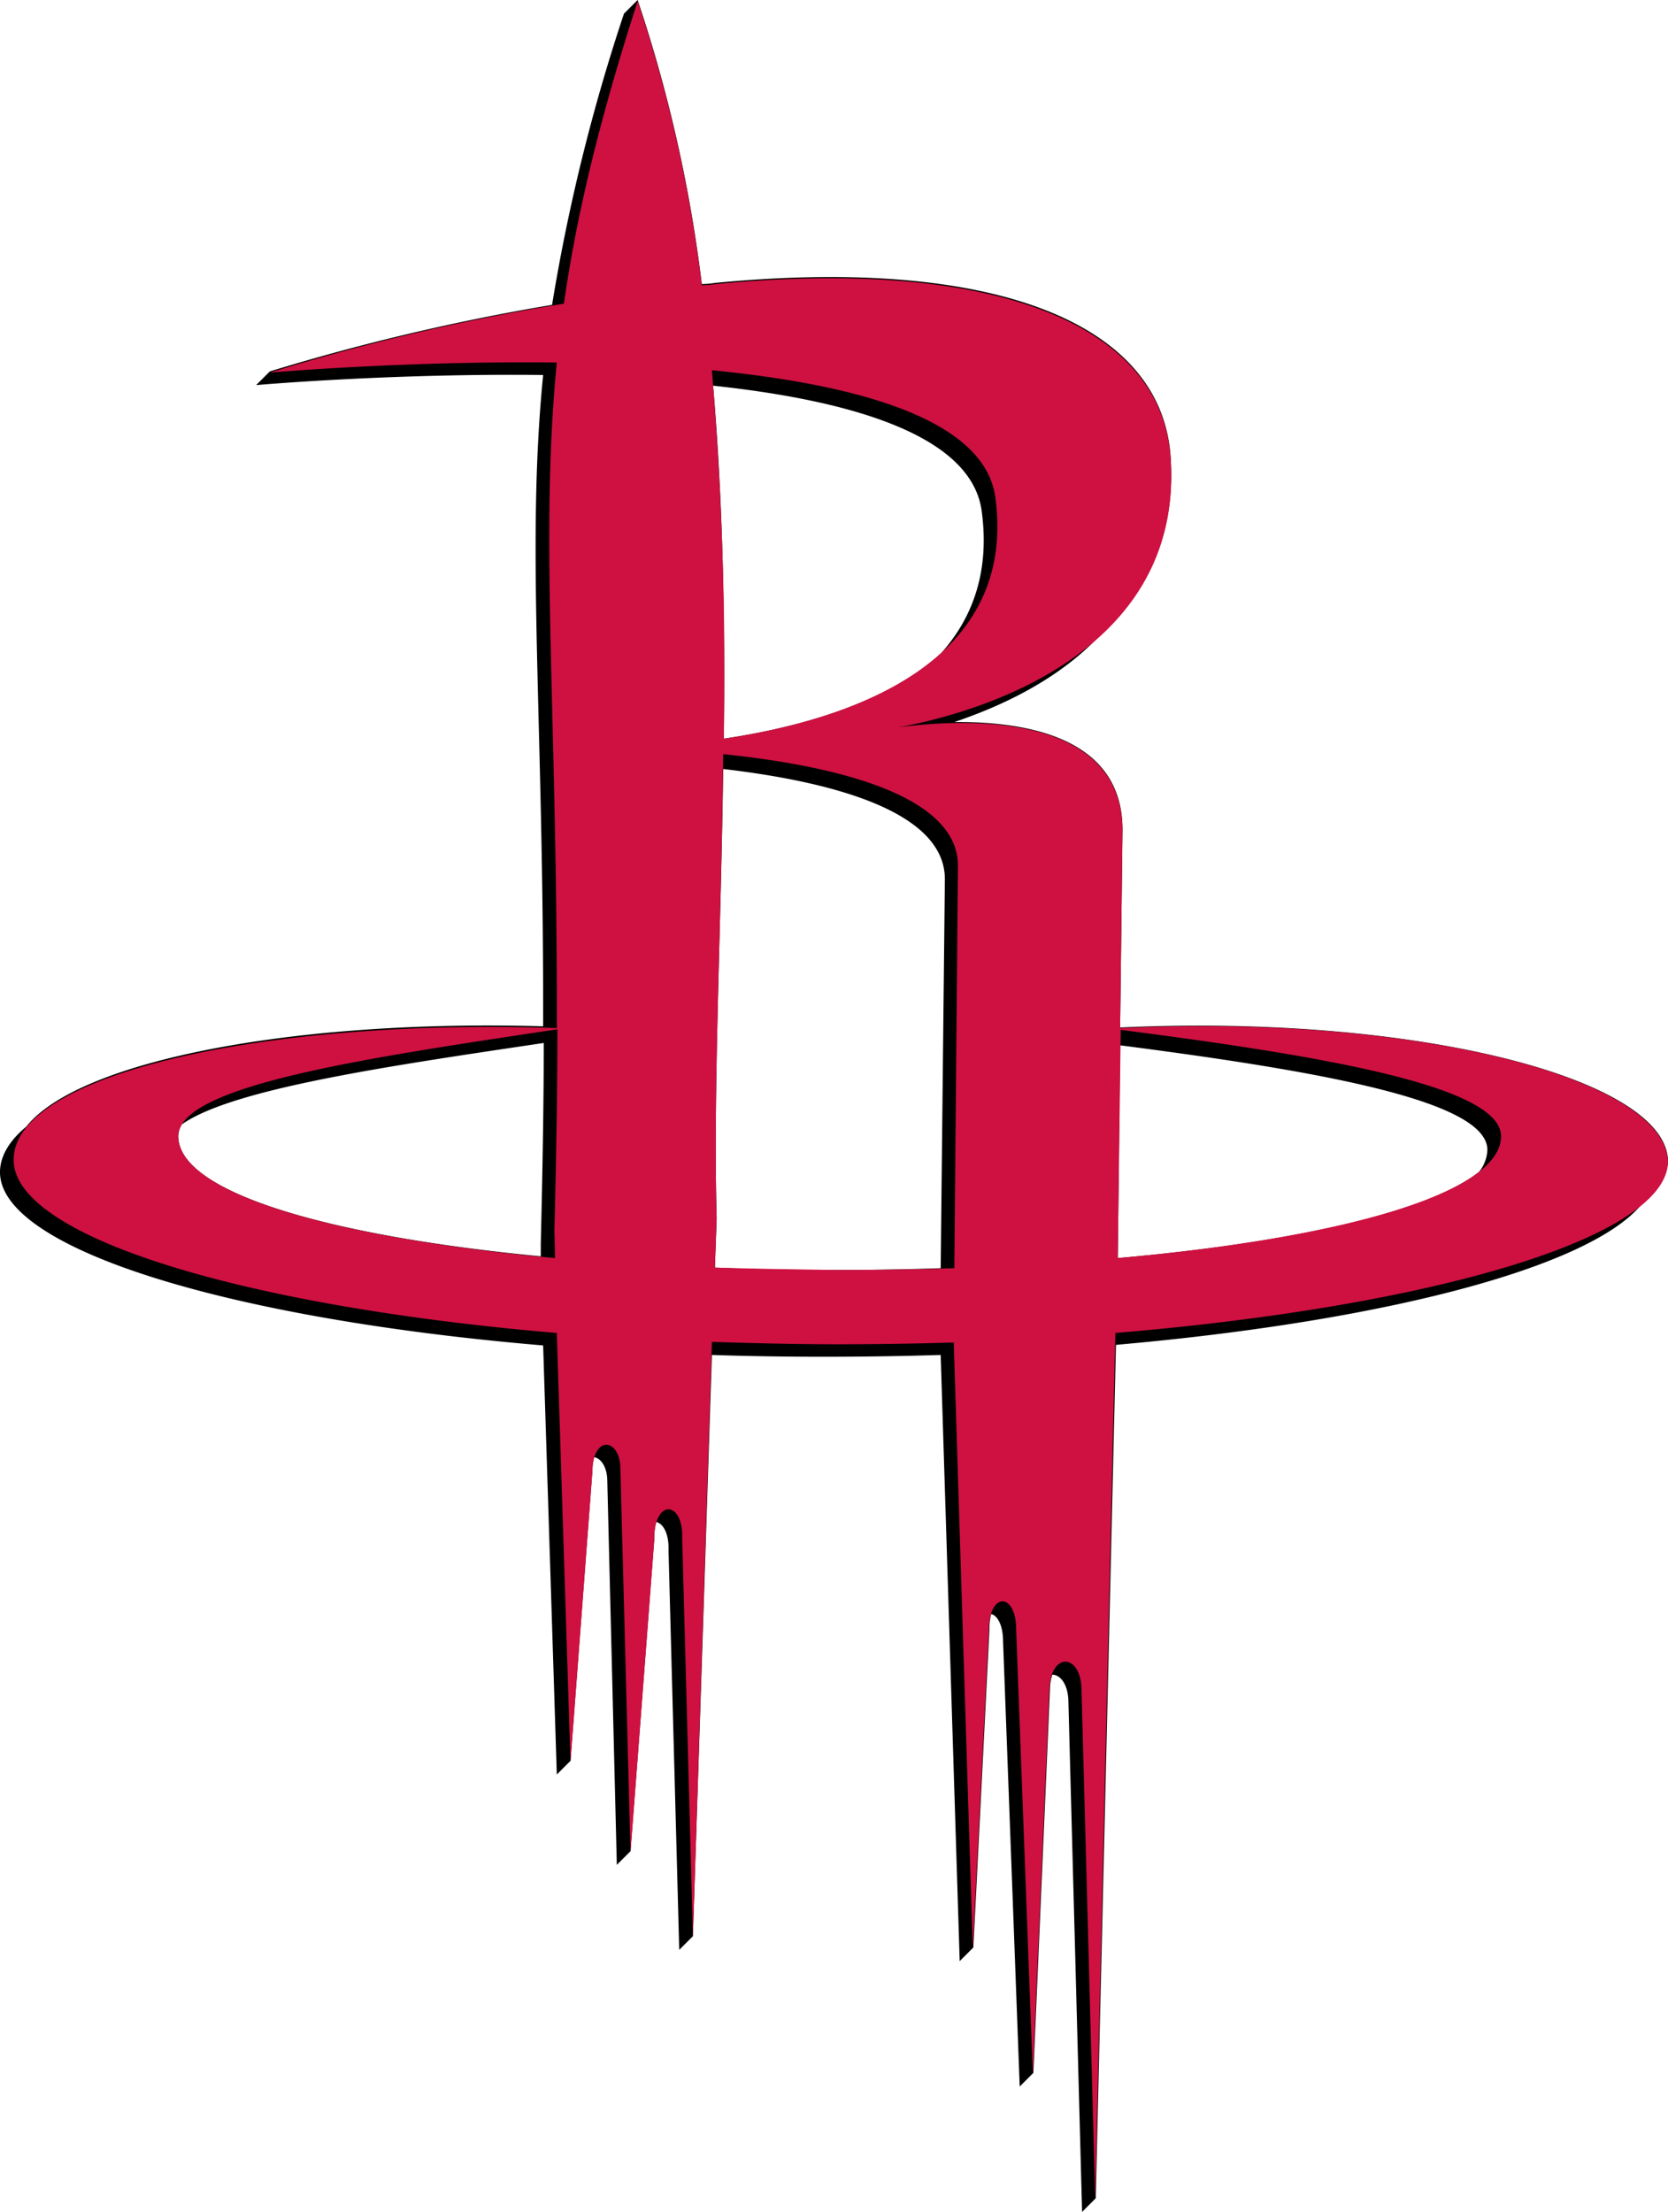
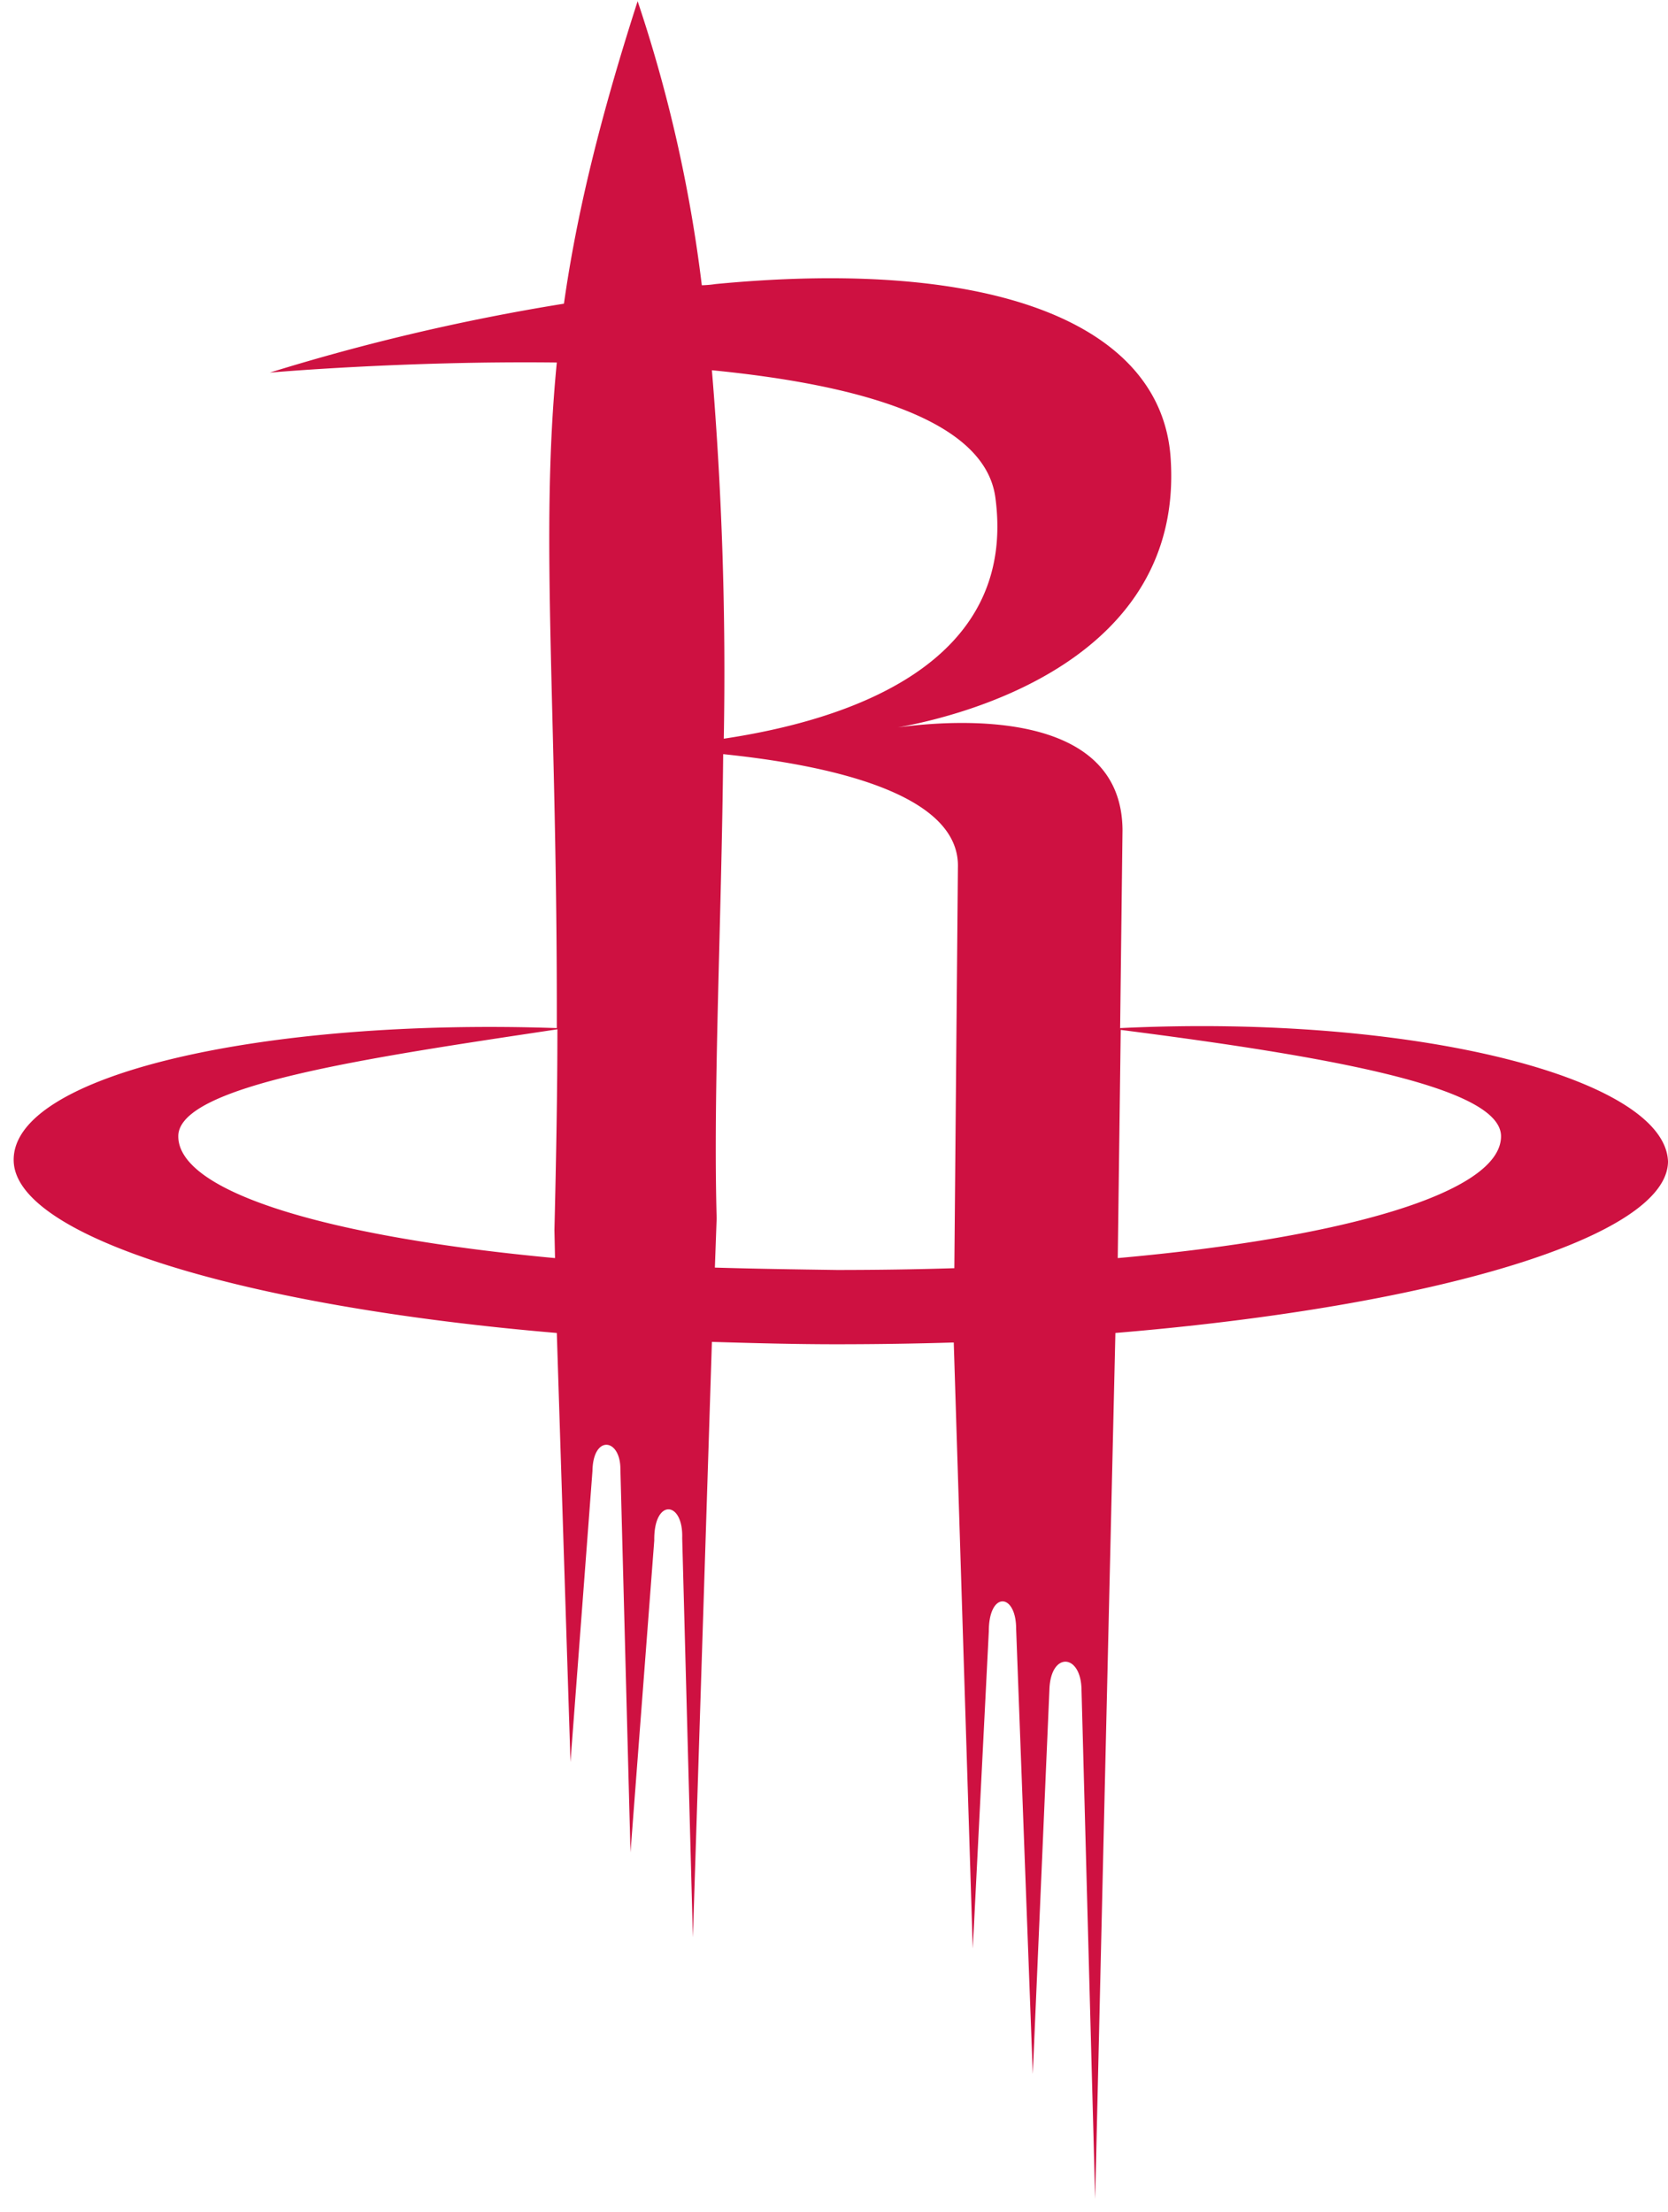
<svg xmlns="http://www.w3.org/2000/svg" viewBox="0 0 223.967 296.97" version="1.1" width="223.967" height="296.97">
  <defs>
    <style>.cls-1{fill:#ce1141;}</style>
  </defs>
  <title>Houston Rockets</title>
-   <path d="M150.403,137.953l.319-26.569c0-12.447-13.005-14.521-22.58-14.442,6.383-2.154,14.122-5.745,19.708-11.809,5.904-5.426,10.053-13.085,9.335-23.777-1.197-18.032-23.777-26.968-61.117-23.378a14.243,14.243,0,0,1-1.835.16A192.651,192.651,0,0,0,85.616,0L83.781,1.835a250.888,250.888,0,0,0-9.654,39.096,297.298,297.298,0,0,0-37.899,8.936L34.392,51.702S52.424,50.107,72.929,50.346c-2.314,23.378.08,45.559,0,87.447-33.192-.957-62.314,4.548-69.415,13.484-2.314,1.915-3.59,4.069-3.511,6.303.399,10.133,30.559,19.468,72.926,23.059l1.835,57.607,1.835-1.835,2.952-39.096a5.304,5.304,0,0,1,.239-1.676c.878.16,1.755,1.277,1.755,3.271l1.277,51.463,1.835-1.835,3.192-41.889a9.364,9.364,0,0,1,.239-2.314c.878.16,1.755,1.436,1.676,3.83L91.201,261.783l1.835-1.835,2.553-78.032c4.867.16,9.814.239,14.92.239q8.019,0,15.798-.239l2.553,81.383,1.835-1.835,2.154-42.607a8.029,8.029,0,0,1,.239-2.154c.798.16,1.596,1.436,1.596,3.67l2.234,59.761,1.835-1.835,2.234-51.623a5.831,5.831,0,0,1,.319-1.835c1.037,0,2.154,1.277,2.154,3.75l1.835,68.378,1.835-1.835,2.713-114.575c36.224-3.192,63.75-10.452,70.612-18.91,2.234-1.915,3.511-3.91,3.511-5.904-.479-11.011-34.069-19.628-73.564-17.793M72.61,168.671c-29.043-2.793-48.67-8.697-48.67-16.117a3.079,3.079,0,0,1,.479-1.596c6.782-4.787,27.686-7.819,48.591-10.931,0,8.218-.16,17.154-.399,26.968ZM131.813,68.617c1.117,8.218-1.277,14.442-5.505,19.149-7.58,6.862-19.468,9.973-29.122,11.41.16-15.479-.08-31.596-1.436-47.394,18.67,1.995,34.708,6.702,36.064,16.835m-5.505,101.649c-4.548.16-9.176.239-13.963.239-5.585,0-11.09-.08-16.356-.319l.239-6.622c-.479-16.755.559-37.819.878-60.319,13.644,1.596,30,5.426,29.761,15Zm72.288-12.926c-6.782,5.346-24.734,9.495-48.511,11.569l.319-28.564c27.208,3.511,49.309,7.5,49.309,14.043a5.053,5.053,0,0,1-1.117,2.952" />
  <path d="M223.967,155.905c-.479-11.17-34.069-19.787-73.564-17.872l.319-26.569c-.08-16.436-22.58-14.841-30.16-13.803,8.856-1.596,38.458-9.016,36.623-36.144-1.197-18.032-23.777-26.968-61.117-23.378a14.245,14.245,0,0,1-1.835.16A192.651,192.651,0,0,0,85.616.16c-5.186,16.117-8.218,28.803-9.894,40.612a287.953,287.953,0,0,0-39.495,9.255s18.032-1.596,38.537-1.356c-2.314,23.697.08,46.197,0,89.362C35.509,136.676,1.44,144.256,1.839,155.905c.319,10.133,30.559,19.468,72.926,23.059l1.835,57.607,2.952-39.096c.08-4.867,3.75-4.388,3.75-.239l1.356,51.463,3.192-41.889c-.08-5.665,3.91-5.346,3.75-.319l1.436,53.617,2.553-79.947c5.426.16,11.011.319,16.676.319q8.019,0,15.798-.239l2.553,81.383,2.154-42.607c0-5.426,3.67-5.186,3.67-.319l2.234,59.761,2.234-51.623c.16-5.106,4.229-4.867,4.309,0l1.835,68.378,2.713-116.171v-.08c43.085-3.59,74.203-12.926,74.203-23.059M133.648,66.782c3.032,22.5-19.947,29.92-36.463,32.394A490.155,490.155,0,0,0,95.589,49.708c19.468,1.915,36.623,6.543,38.059,17.075M23.94,152.554c0-6.862,25.452-10.532,50.904-14.362,0,8.218-.16,17.154-.399,26.968l.08,3.75c-30.16-2.793-50.585-8.777-50.585-16.356M95.988,170.187l.239-6.622c-.479-17.314.638-39.096.878-62.314,13.883,1.436,31.835,5.186,31.516,15.239l-.479,53.777q-7.66.239-15.798.239c-5.585-.08-11.011-.16-16.356-.319m54.096-1.277L150.483,138.272c28.005,3.59,51.064,7.66,51.064,14.282,0,7.58-21.064,13.644-51.463,16.356" class="cls-1" />
</svg>